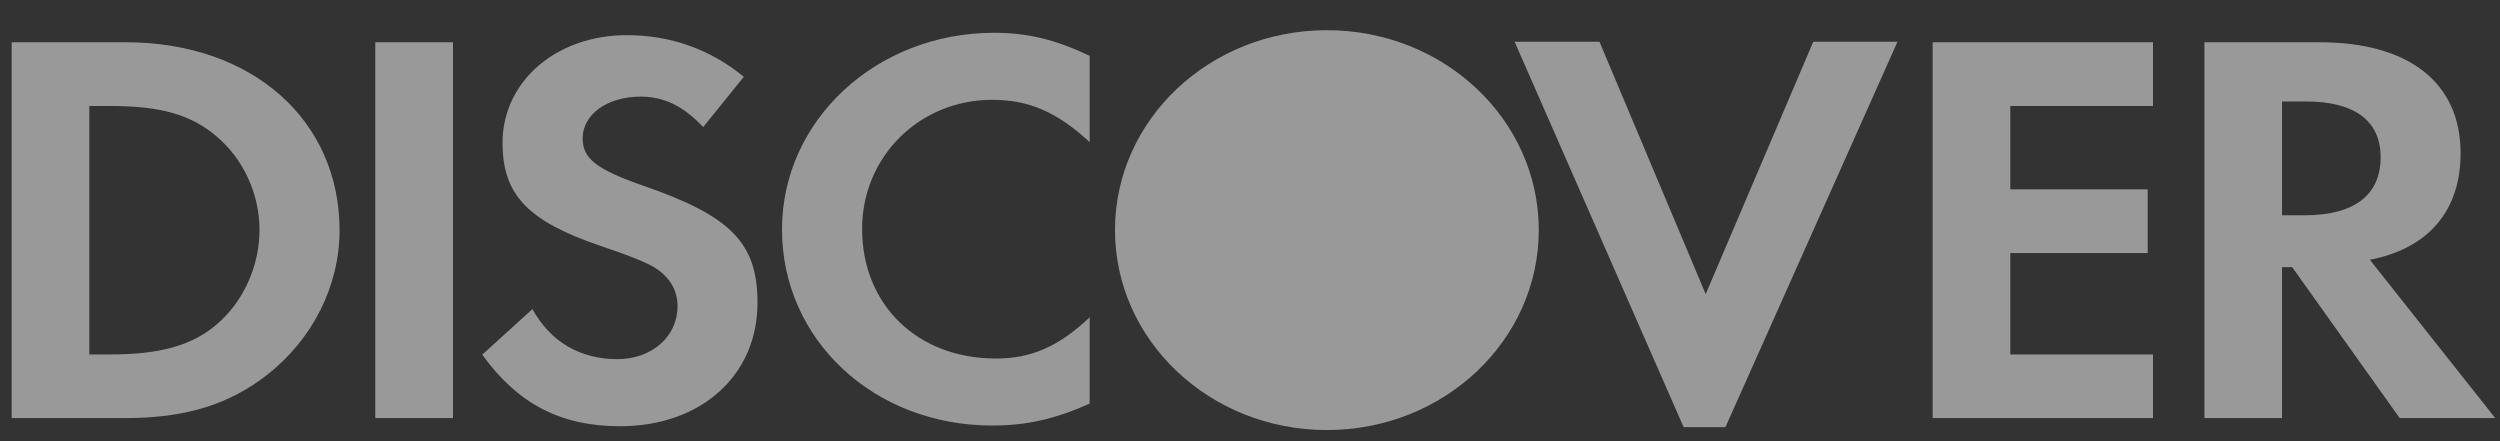
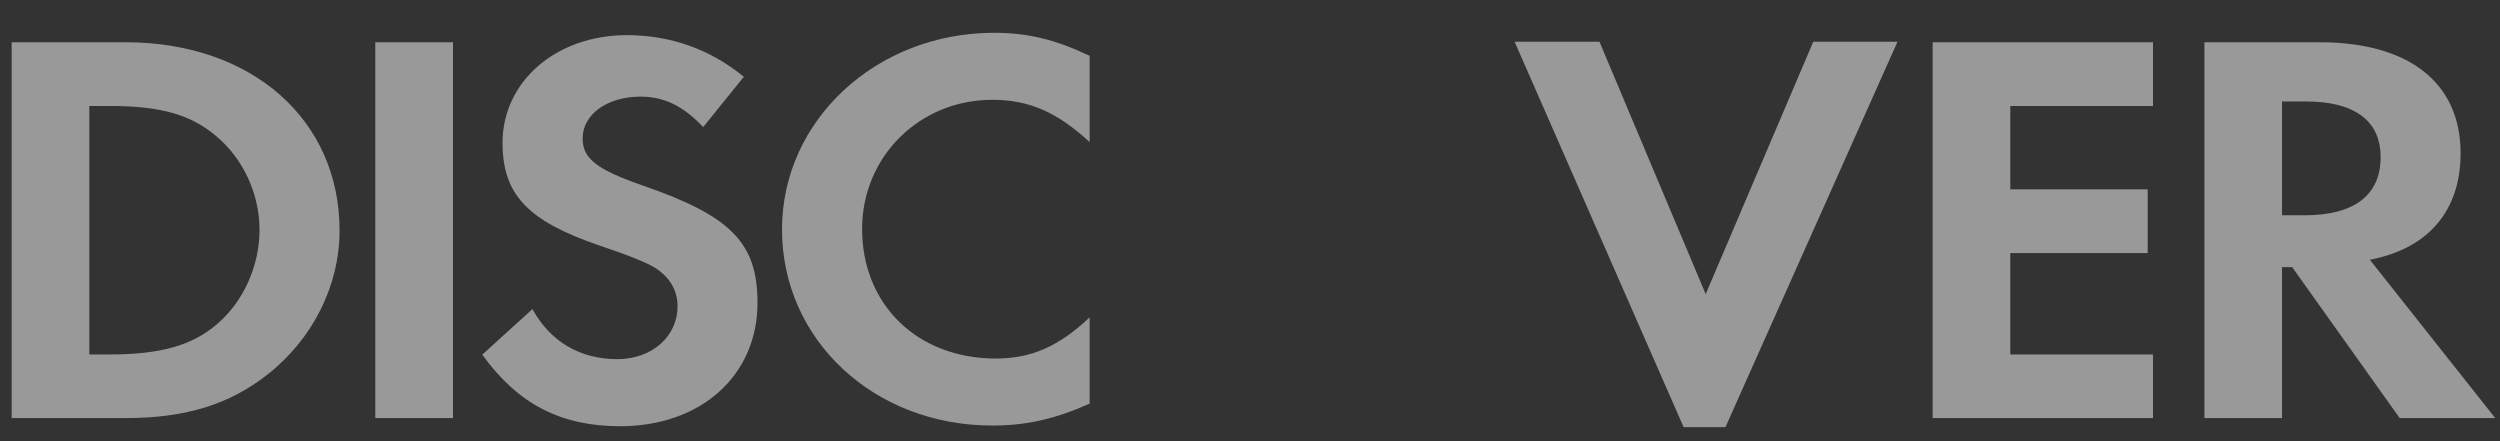
<svg xmlns="http://www.w3.org/2000/svg" width="51px" height="9px" viewBox="0 0 51 9" version="1.1">
  <rect x="0" y="0" width="51" height="9" fill="#333333" stroke="none" />
  <title>Group 32</title>
  <desc>Created with Sketch.</desc>
  <defs />
  <g id="Symbols" stroke="none" stroke-width="1" fill="none" fill-rule="evenodd" opacity="0.5">
    <g id="Footer" transform="translate(-247, -363)" fill-rule="nonzero" fill="#FFFFFF">
      <g id="Group-32" transform="translate(247, 363.016)">
        <g id="Group-17" transform="translate(0.238, 0.6)">
          <path d="M20.042,0.053 C20.724,0.053 21.295,0.191 21.991,0.523 L21.991,2.283 C21.332,1.675 20.76,1.42 20.004,1.42 C18.518,1.42 17.349,2.581 17.349,4.053 C17.349,5.606 18.481,6.698 20.078,6.698 C20.796,6.698 21.358,6.456 21.991,5.858 L21.991,7.618 C21.271,7.939 20.687,8.065 20.004,8.065 C17.591,8.065 15.715,6.318 15.715,4.064 C15.715,1.835 17.641,0.053 20.042,0.053 L20.042,0.053 L20.042,0.053 Z M12.548,0.101 C13.439,0.101 14.254,0.389 14.936,0.951 L14.107,1.976 C13.694,1.539 13.303,1.355 12.829,1.355 C12.145,1.355 11.648,1.722 11.648,2.205 C11.648,2.619 11.927,2.838 12.878,3.17 C14.681,3.792 15.215,4.343 15.215,5.561 C15.215,7.045 14.06,8.079 12.413,8.079 C11.207,8.079 10.33,7.63 9.6,6.619 L10.624,5.689 C10.989,6.355 11.598,6.711 12.353,6.711 C13.061,6.711 13.584,6.251 13.584,5.63 C13.584,5.308 13.425,5.032 13.109,4.837 C12.949,4.744 12.634,4.607 12.013,4.4 C10.525,3.895 10.014,3.354 10.014,2.298 C10.014,1.043 11.111,0.101 12.548,0.101 L12.548,0.101 L12.548,0.101 Z M30.66,0.235 L32.391,0.235 L34.558,5.384 L36.753,0.235 L38.471,0.235 L34.961,8.098 L34.108,8.098 L30.66,0.235 L30.66,0.235 L30.66,0.235 Z M0,0.246 L2.326,0.246 C4.897,0.246 6.689,1.823 6.689,4.085 C6.689,5.213 6.14,6.304 5.214,7.028 C4.434,7.639 3.545,7.913 2.314,7.913 L0,7.913 L0,0.246 L0,0.246 L0,0.246 Z M7.418,0.246 L9.003,0.246 L9.003,7.913 L7.418,7.913 L7.418,0.246 L7.418,0.246 L7.418,0.246 Z M39.188,0.246 L43.683,0.246 L43.683,1.546 L40.772,1.546 L40.772,3.247 L43.575,3.247 L43.575,4.546 L40.772,4.546 L40.772,6.615 L43.683,6.615 L43.683,7.913 L39.188,7.913 L39.188,0.246 L39.188,0.246 L39.188,0.246 Z M44.732,0.246 L47.082,0.246 C48.91,0.246 49.958,1.075 49.958,2.51 C49.958,3.684 49.301,4.454 48.107,4.683 L50.665,7.913 L48.716,7.913 L46.522,4.833 L46.315,4.833 L46.315,7.913 L44.732,7.913 L44.732,0.246 L44.732,0.246 L44.732,0.246 Z M46.315,1.454 L46.315,3.776 L46.779,3.776 C47.791,3.776 48.327,3.361 48.327,2.591 C48.327,1.844 47.791,1.454 46.804,1.454 L46.315,1.454 L46.315,1.454 L46.315,1.454 Z M1.584,1.546 L1.584,6.615 L2.009,6.615 C3.033,6.615 3.68,6.43 4.178,6.006 C4.726,5.545 5.056,4.81 5.056,4.074 C5.056,3.34 4.726,2.626 4.178,2.165 C3.655,1.719 3.033,1.546 2.009,1.546 L1.584,1.546 L1.584,1.546 L1.584,1.546 Z" id="Shape" />
-           <path d="M26.83,0 C29.218,0 31.153,1.823 31.153,4.076 L31.153,4.078 C31.153,6.331 29.218,8.157 26.83,8.157 C24.443,8.157 22.508,6.331 22.508,4.078 L22.508,4.076 C22.508,1.823 24.443,0 26.83,0 L26.83,0 L26.83,0 Z" id="Shape" />
        </g>
      </g>
    </g>
  </g>
</svg>